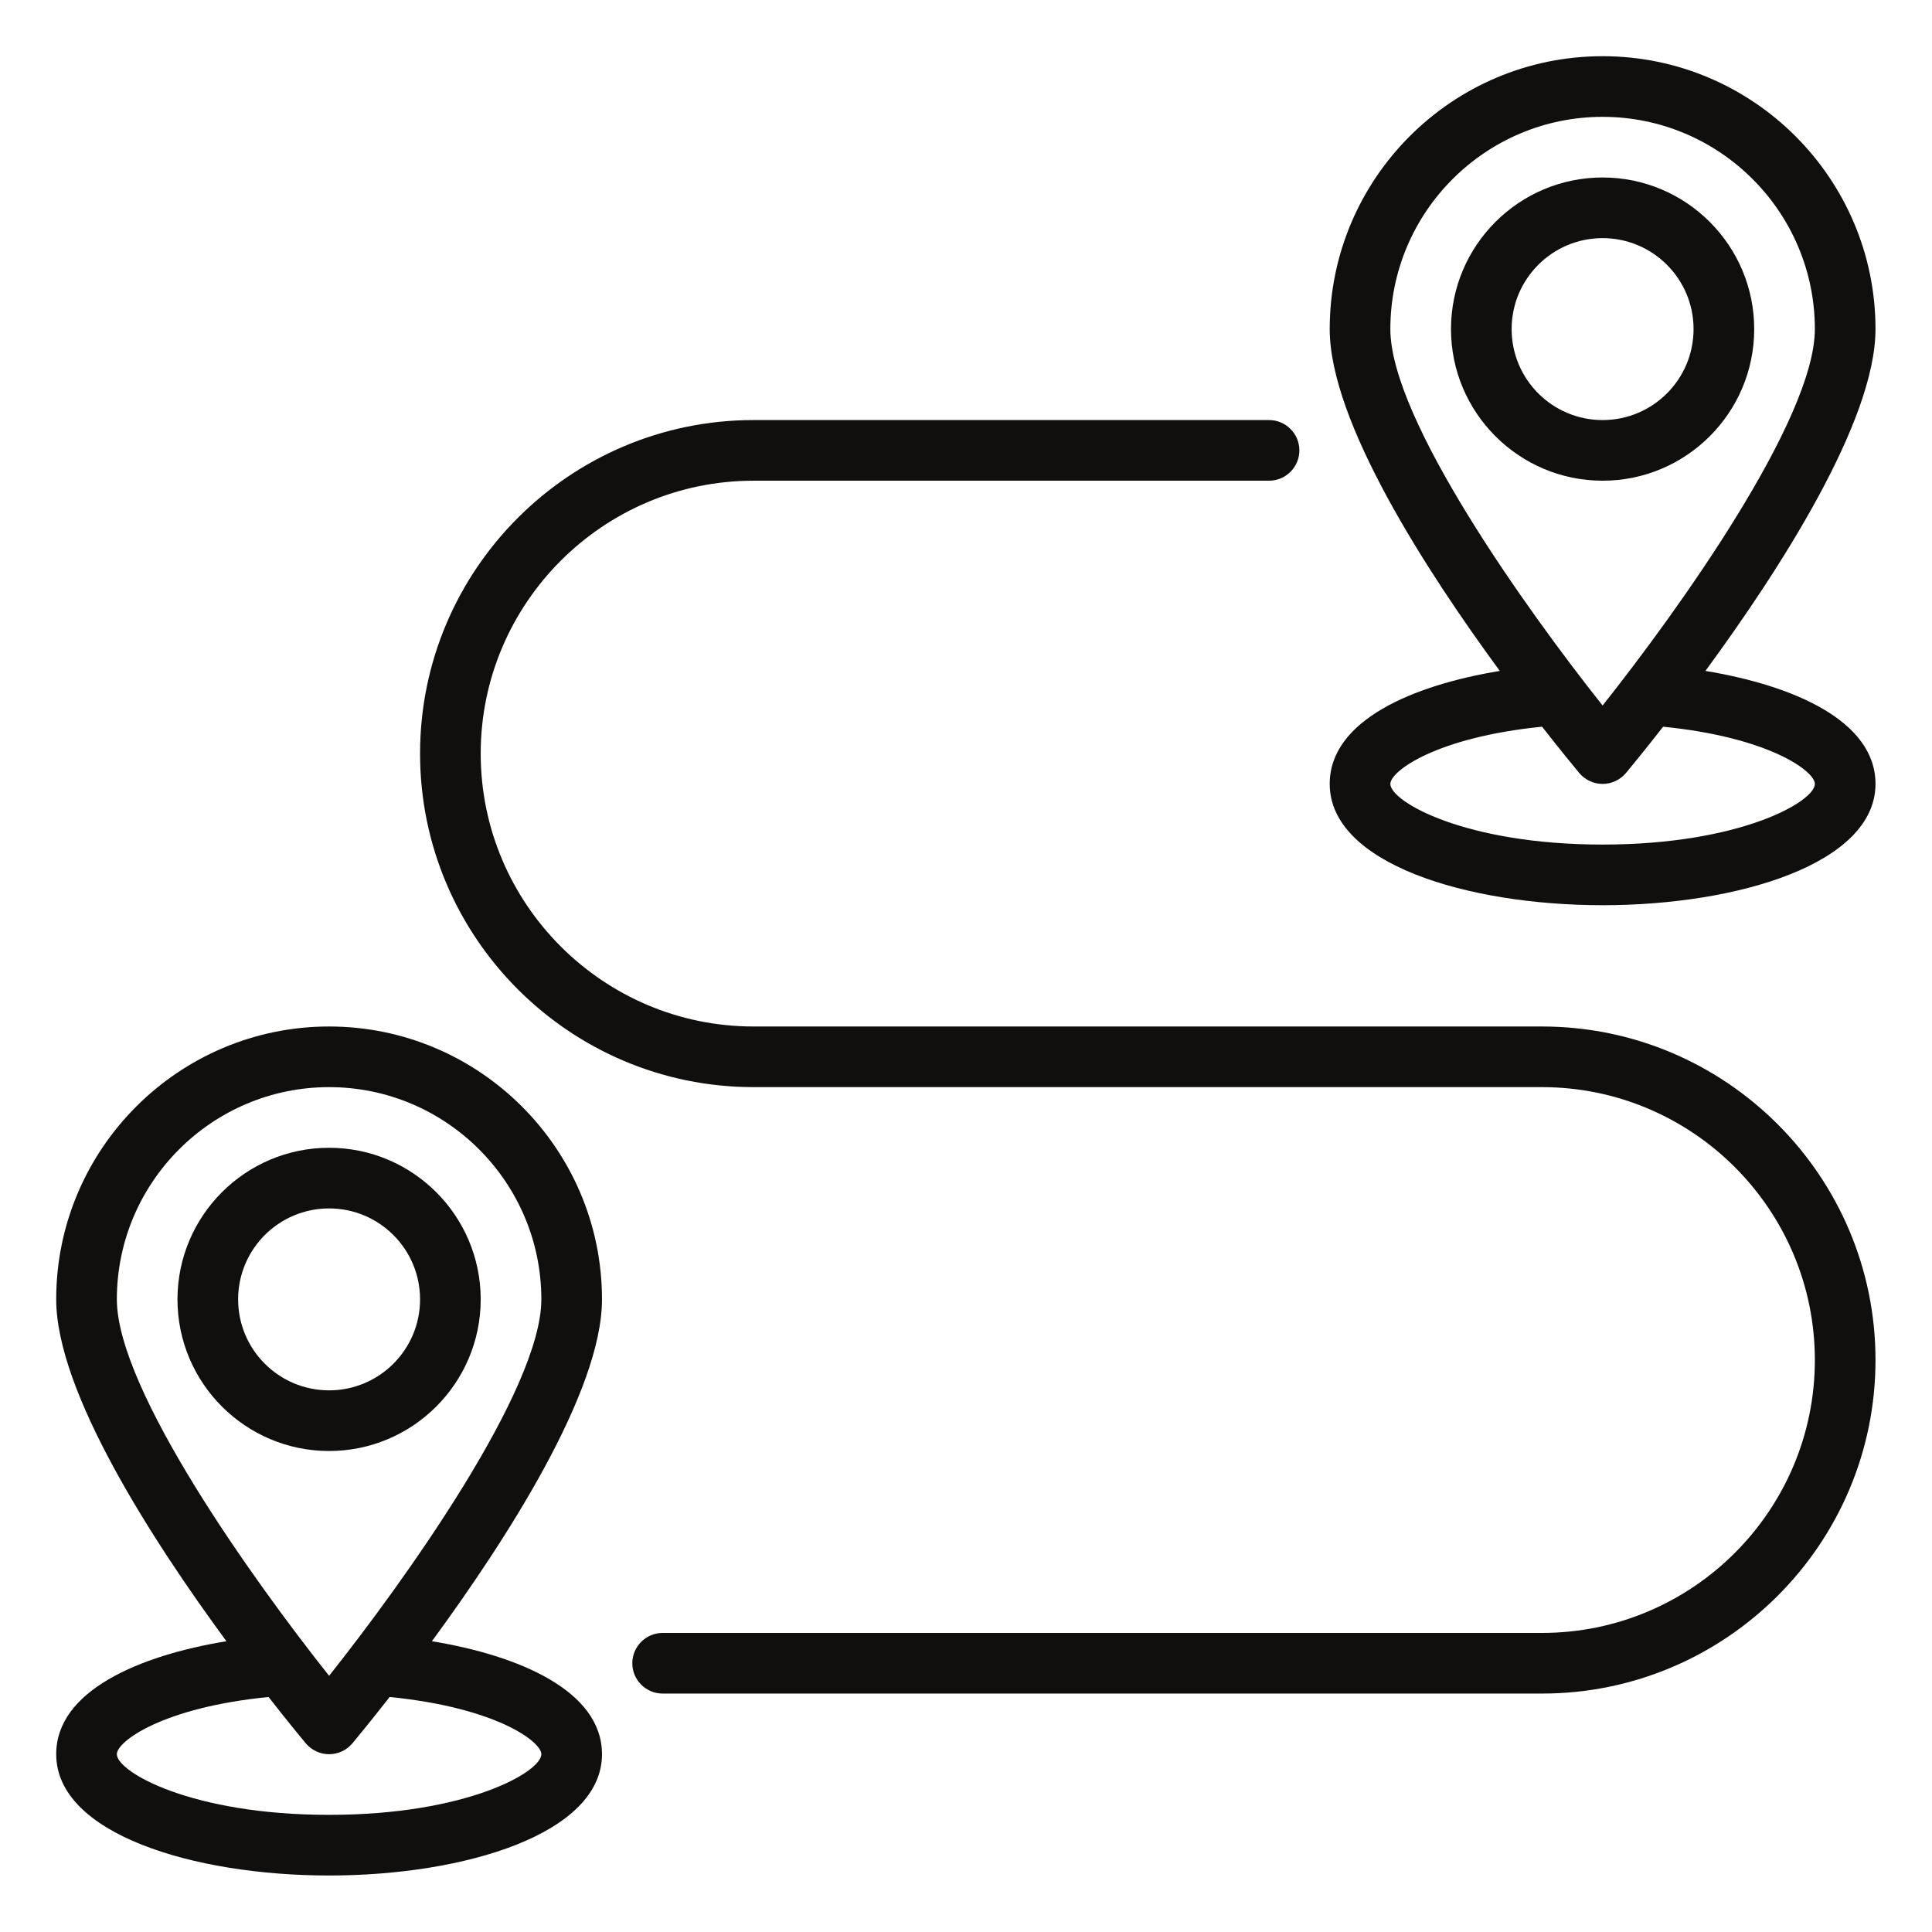
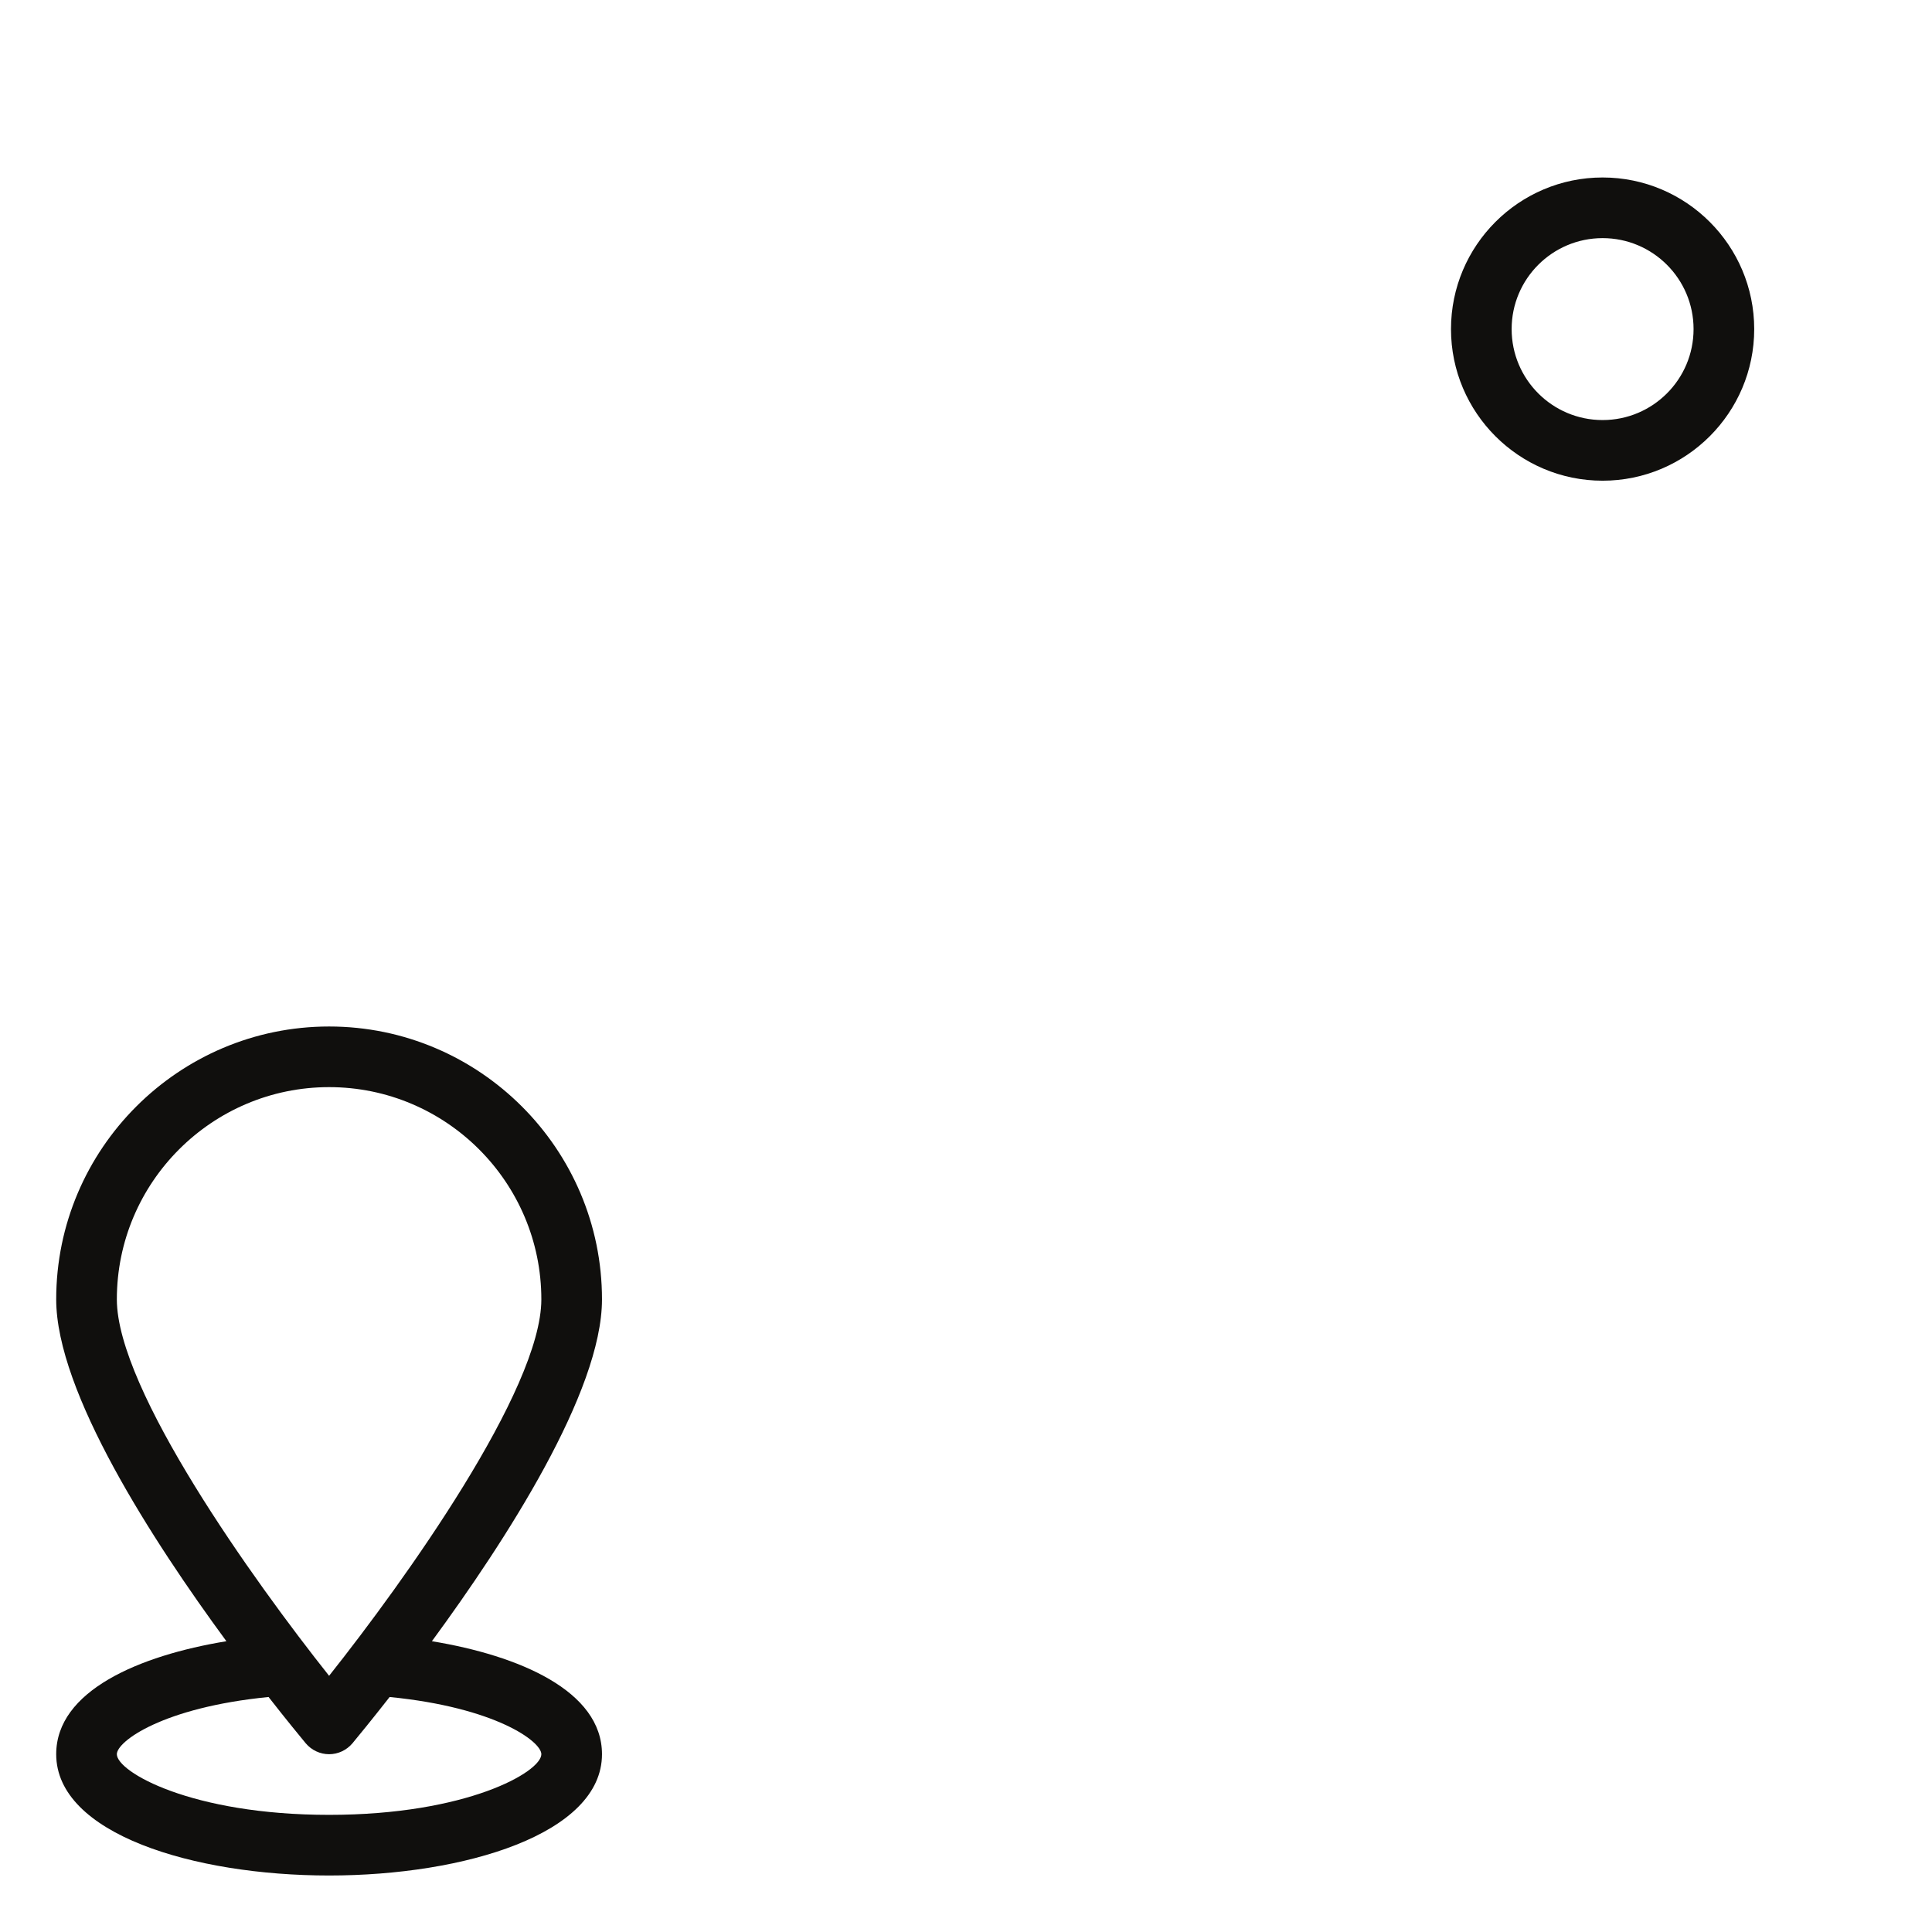
<svg xmlns="http://www.w3.org/2000/svg" version="1.0" preserveAspectRatio="xMidYMid meet" height="1080" viewBox="0 0 810 810" zoomAndPan="magnify" width="1080">
  <defs>
    <clipPath id="6efb25c435">
      <path clip-rule="nonzero" d="M 23.562 430 L 253 430 L 253 786.312 L 23.562 786.312 Z M 23.562 430" />
    </clipPath>
    <clipPath id="7aca731d53">
-       <path clip-rule="nonzero" d="M 557 23.562 L 786.312 23.562 L 786.312 380 L 557 380 Z M 557 23.562" />
-     </clipPath>
+       </clipPath>
    <clipPath id="1232abb71b">
-       <path clip-rule="nonzero" d="M 176 176 L 786.312 176 L 786.312 711 L 176 711 Z M 176 176" />
-     </clipPath>
+       </clipPath>
  </defs>
-   <path fill-rule="nonzero" fill-opacity="1" d="M 137.973 506.637 C 116.918 506.637 99.836 523.719 99.836 544.773 C 99.836 565.828 116.918 582.91 137.973 582.91 C 159.031 582.91 176.113 565.828 176.113 544.773 C 176.113 523.719 159.031 506.637 137.973 506.637 Z M 137.973 608.336 C 102.914 608.336 74.41 579.832 74.41 544.773 C 74.41 509.715 102.914 481.211 137.973 481.211 C 173.031 481.211 201.535 509.715 201.535 544.773 C 201.535 579.832 173.031 608.336 137.973 608.336" fill="#100f0d" />
  <g clip-path="url(#6efb25c435)">
    <path fill-rule="nonzero" fill-opacity="1" d="M 137.973 760.887 C 80.172 760.887 48.988 742.859 48.988 735.461 C 48.988 730.098 68.203 715.848 112.598 711.477 C 120.246 721.258 126.008 728.262 128.191 730.895 C 130.625 733.773 134.199 735.461 137.973 735.461 C 141.75 735.461 145.324 733.773 147.758 730.895 C 149.941 728.262 155.703 721.258 163.352 711.477 C 207.695 715.848 226.961 730.098 226.961 735.461 C 226.961 742.859 195.777 760.887 137.973 760.887 Z M 137.973 455.785 C 187.035 455.785 226.961 495.711 226.961 544.773 C 226.961 582.664 169.605 662.762 137.973 702.59 C 106.344 662.762 48.988 582.664 48.988 544.773 C 48.988 495.711 88.91 455.785 137.973 455.785 Z M 181.078 688.09 C 211.914 646.078 252.387 583.559 252.387 544.773 C 252.387 481.707 201.039 430.363 137.973 430.363 C 74.91 430.363 23.562 481.707 23.562 544.773 C 23.562 583.559 64.035 646.078 94.922 688.09 C 58.324 694.098 23.562 708.895 23.562 735.461 C 23.562 768.832 81.117 786.312 137.973 786.312 C 194.832 786.312 252.387 768.832 252.387 735.461 C 252.387 708.895 217.625 694.098 181.078 688.09" fill="#100f0d" />
  </g>
  <path fill-rule="nonzero" fill-opacity="1" d="M 671.898 99.836 C 650.844 99.836 633.762 116.918 633.762 137.973 C 633.762 159.031 650.844 176.113 671.898 176.113 C 692.953 176.113 710.035 159.031 710.035 137.973 C 710.035 116.918 692.953 99.836 671.898 99.836 Z M 671.898 201.535 C 636.84 201.535 608.336 173.031 608.336 137.973 C 608.336 102.914 636.84 74.41 671.898 74.41 C 706.957 74.41 735.461 102.914 735.461 137.973 C 735.461 173.031 706.957 201.535 671.898 201.535" fill="#100f0d" />
  <g clip-path="url(#7aca731d53)">
-     <path fill-rule="nonzero" fill-opacity="1" d="M 671.898 354.086 C 614.098 354.086 582.91 336.062 582.91 328.66 C 582.91 323.297 602.18 309.098 646.523 304.676 C 654.172 314.461 659.934 321.461 662.117 324.094 C 664.551 326.973 668.125 328.66 671.898 328.66 C 675.672 328.66 679.25 326.973 681.684 324.094 C 683.867 321.461 689.629 314.461 697.273 304.676 C 741.621 309.098 760.887 323.297 760.887 328.66 C 760.887 336.062 729.703 354.086 671.898 354.086 Z M 671.898 48.988 C 720.961 48.988 760.887 88.91 760.887 137.973 C 760.887 175.863 703.531 255.961 671.898 295.789 C 640.266 255.961 582.91 175.863 582.91 137.973 C 582.91 88.91 622.836 48.988 671.898 48.988 Z M 715.004 281.289 C 745.84 239.277 786.312 176.758 786.312 137.973 C 786.312 74.91 735.016 23.562 671.898 23.562 C 608.785 23.562 557.488 74.91 557.488 137.973 C 557.488 176.758 597.957 239.277 628.797 281.289 C 592.246 287.297 557.488 302.094 557.488 328.66 C 557.488 362.031 615.039 379.512 671.898 379.512 C 728.758 379.512 786.312 362.031 786.312 328.66 C 786.312 302.094 751.551 287.297 715.004 281.289" fill="#100f0d" />
-   </g>
+     </g>
  <g clip-path="url(#1232abb71b)">
    <path fill-rule="nonzero" fill-opacity="1" d="M 646.473 710.035 L 277.812 710.035 C 270.809 710.035 265.098 704.328 265.098 697.324 C 265.098 690.324 270.809 684.613 277.812 684.613 L 646.473 684.613 C 709.59 684.613 760.887 633.266 760.887 570.199 C 760.887 507.133 709.59 455.785 646.473 455.785 L 315.949 455.785 C 238.832 455.785 176.113 393.07 176.113 315.949 C 176.113 238.832 238.832 176.113 315.949 176.113 L 532.062 176.113 C 539.062 176.113 544.773 181.824 544.773 188.824 C 544.773 195.828 539.062 201.535 532.062 201.535 L 315.949 201.535 C 252.883 201.535 201.535 252.883 201.535 315.949 C 201.535 379.016 252.883 430.363 315.949 430.363 L 646.473 430.363 C 723.594 430.363 786.312 493.082 786.312 570.199 C 786.312 647.32 723.594 710.035 646.473 710.035" fill="#100f0d" />
  </g>
</svg>